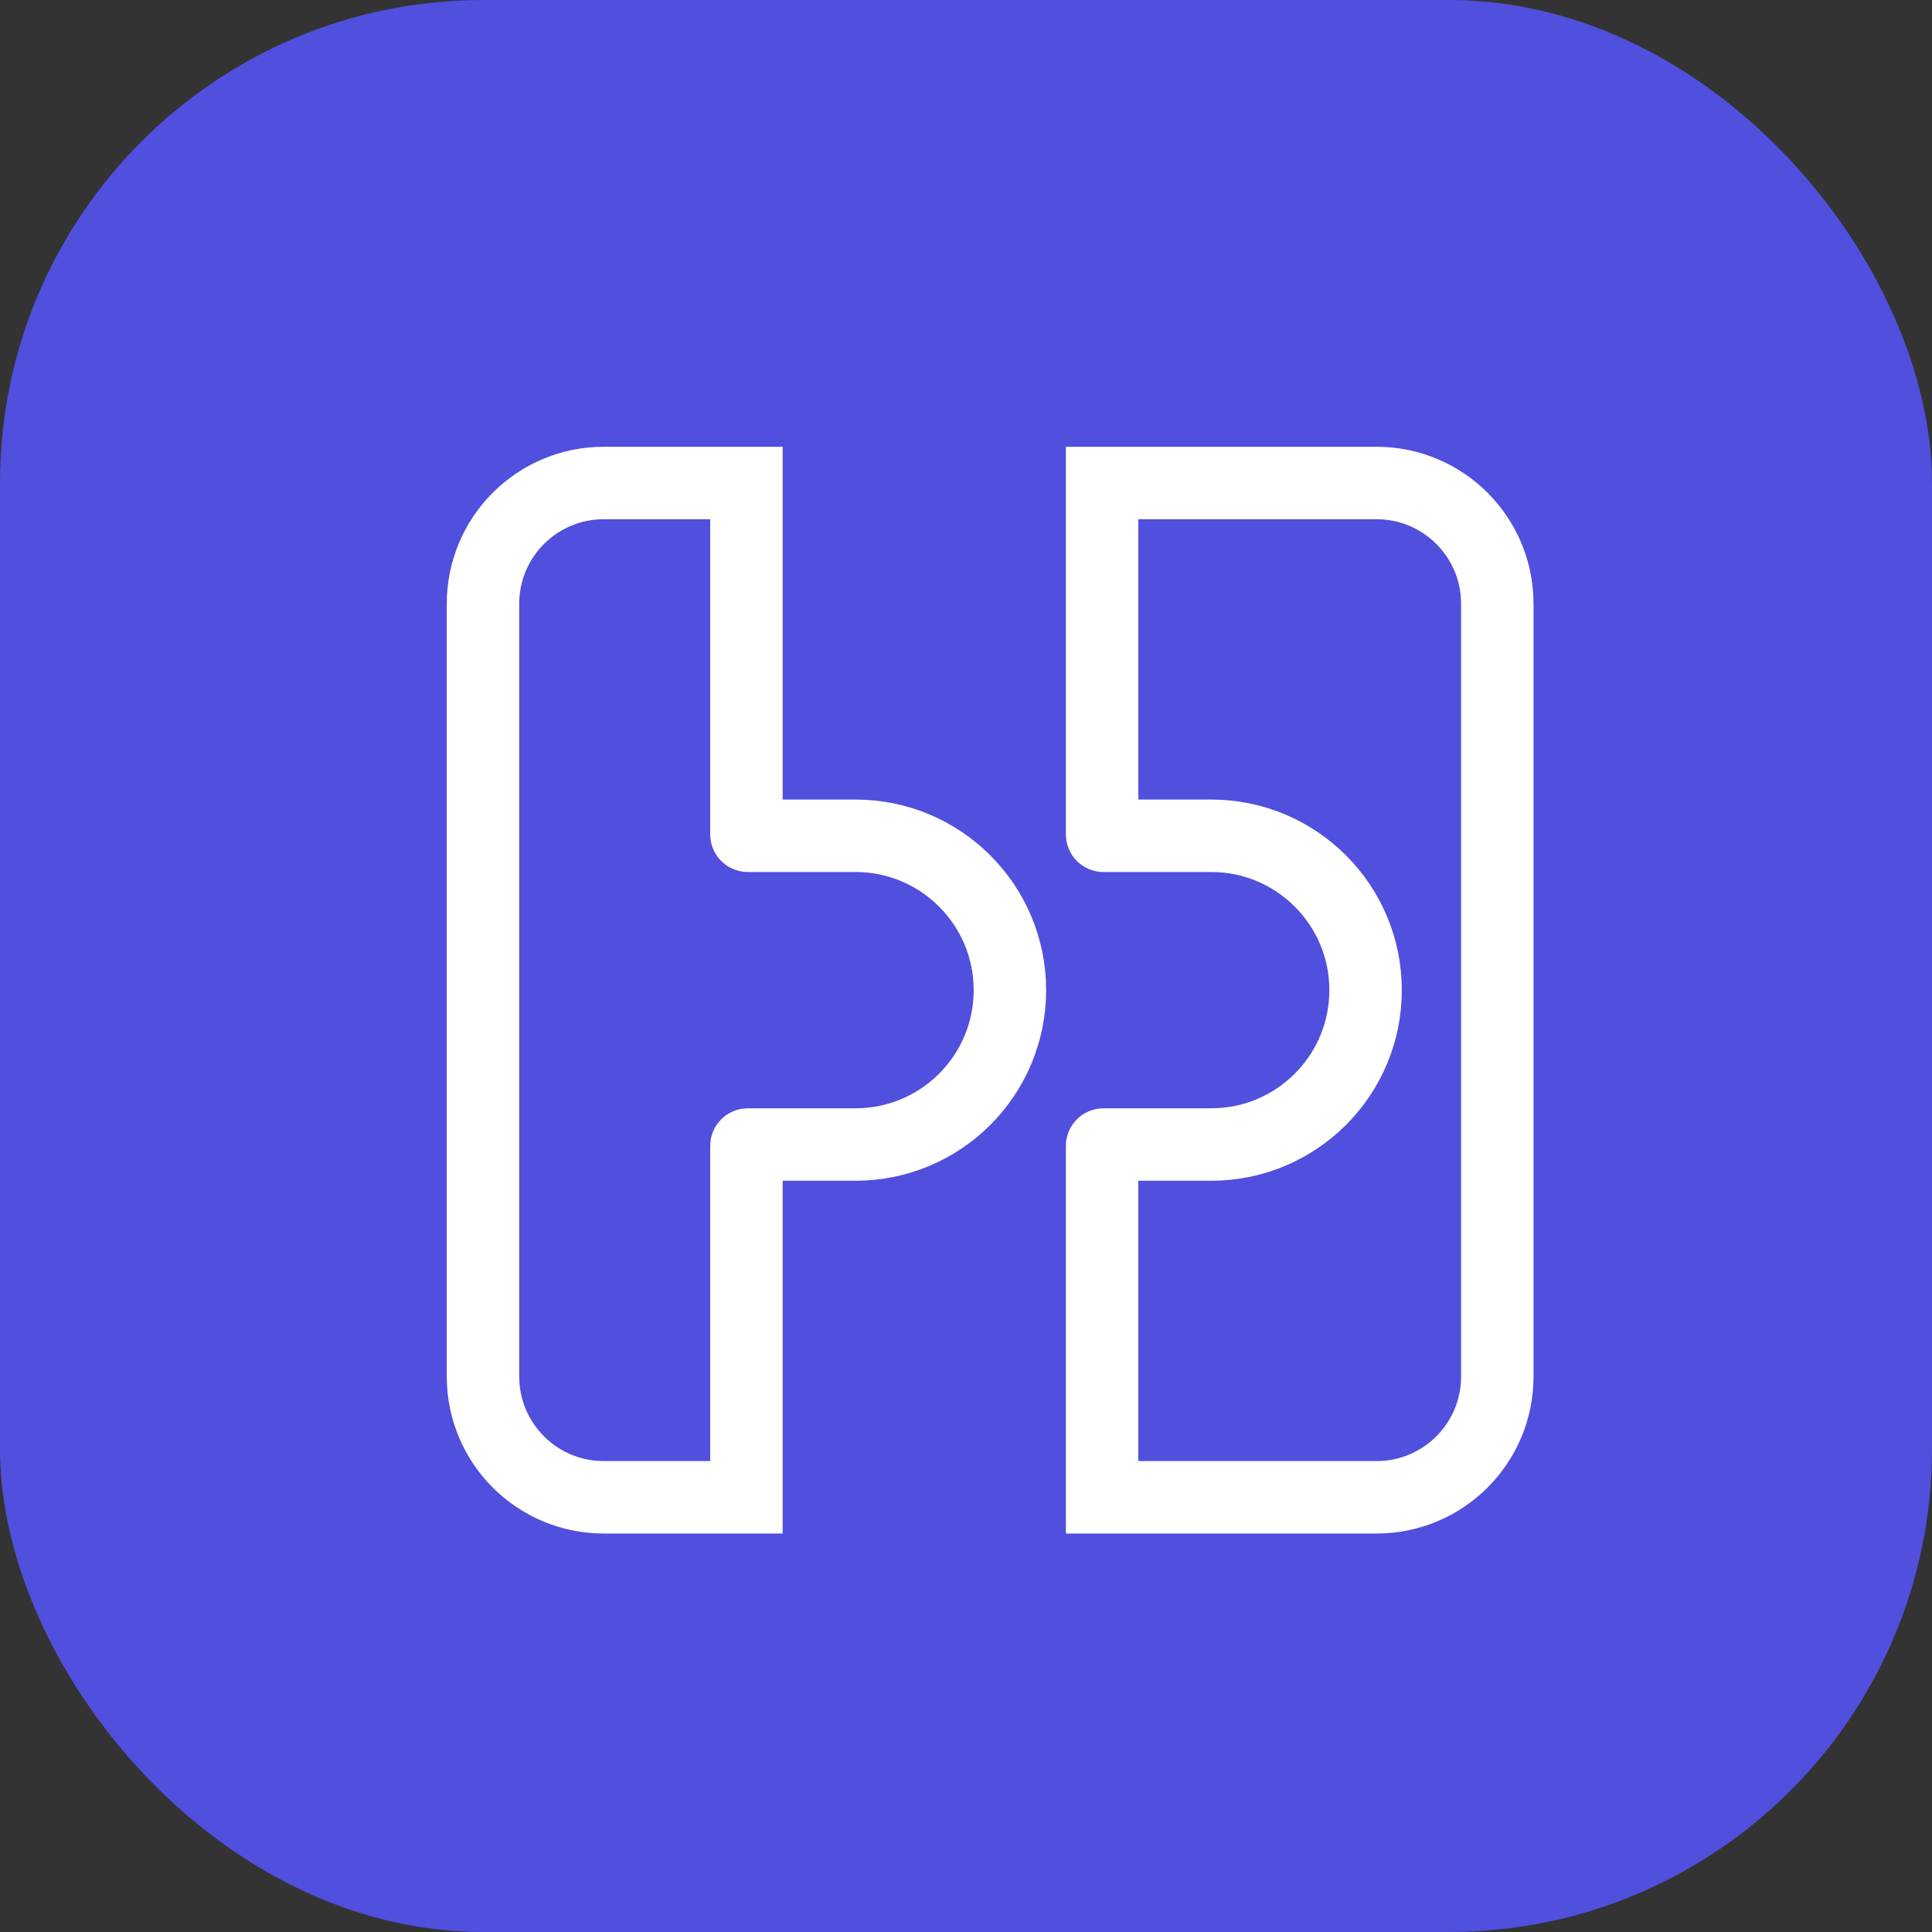
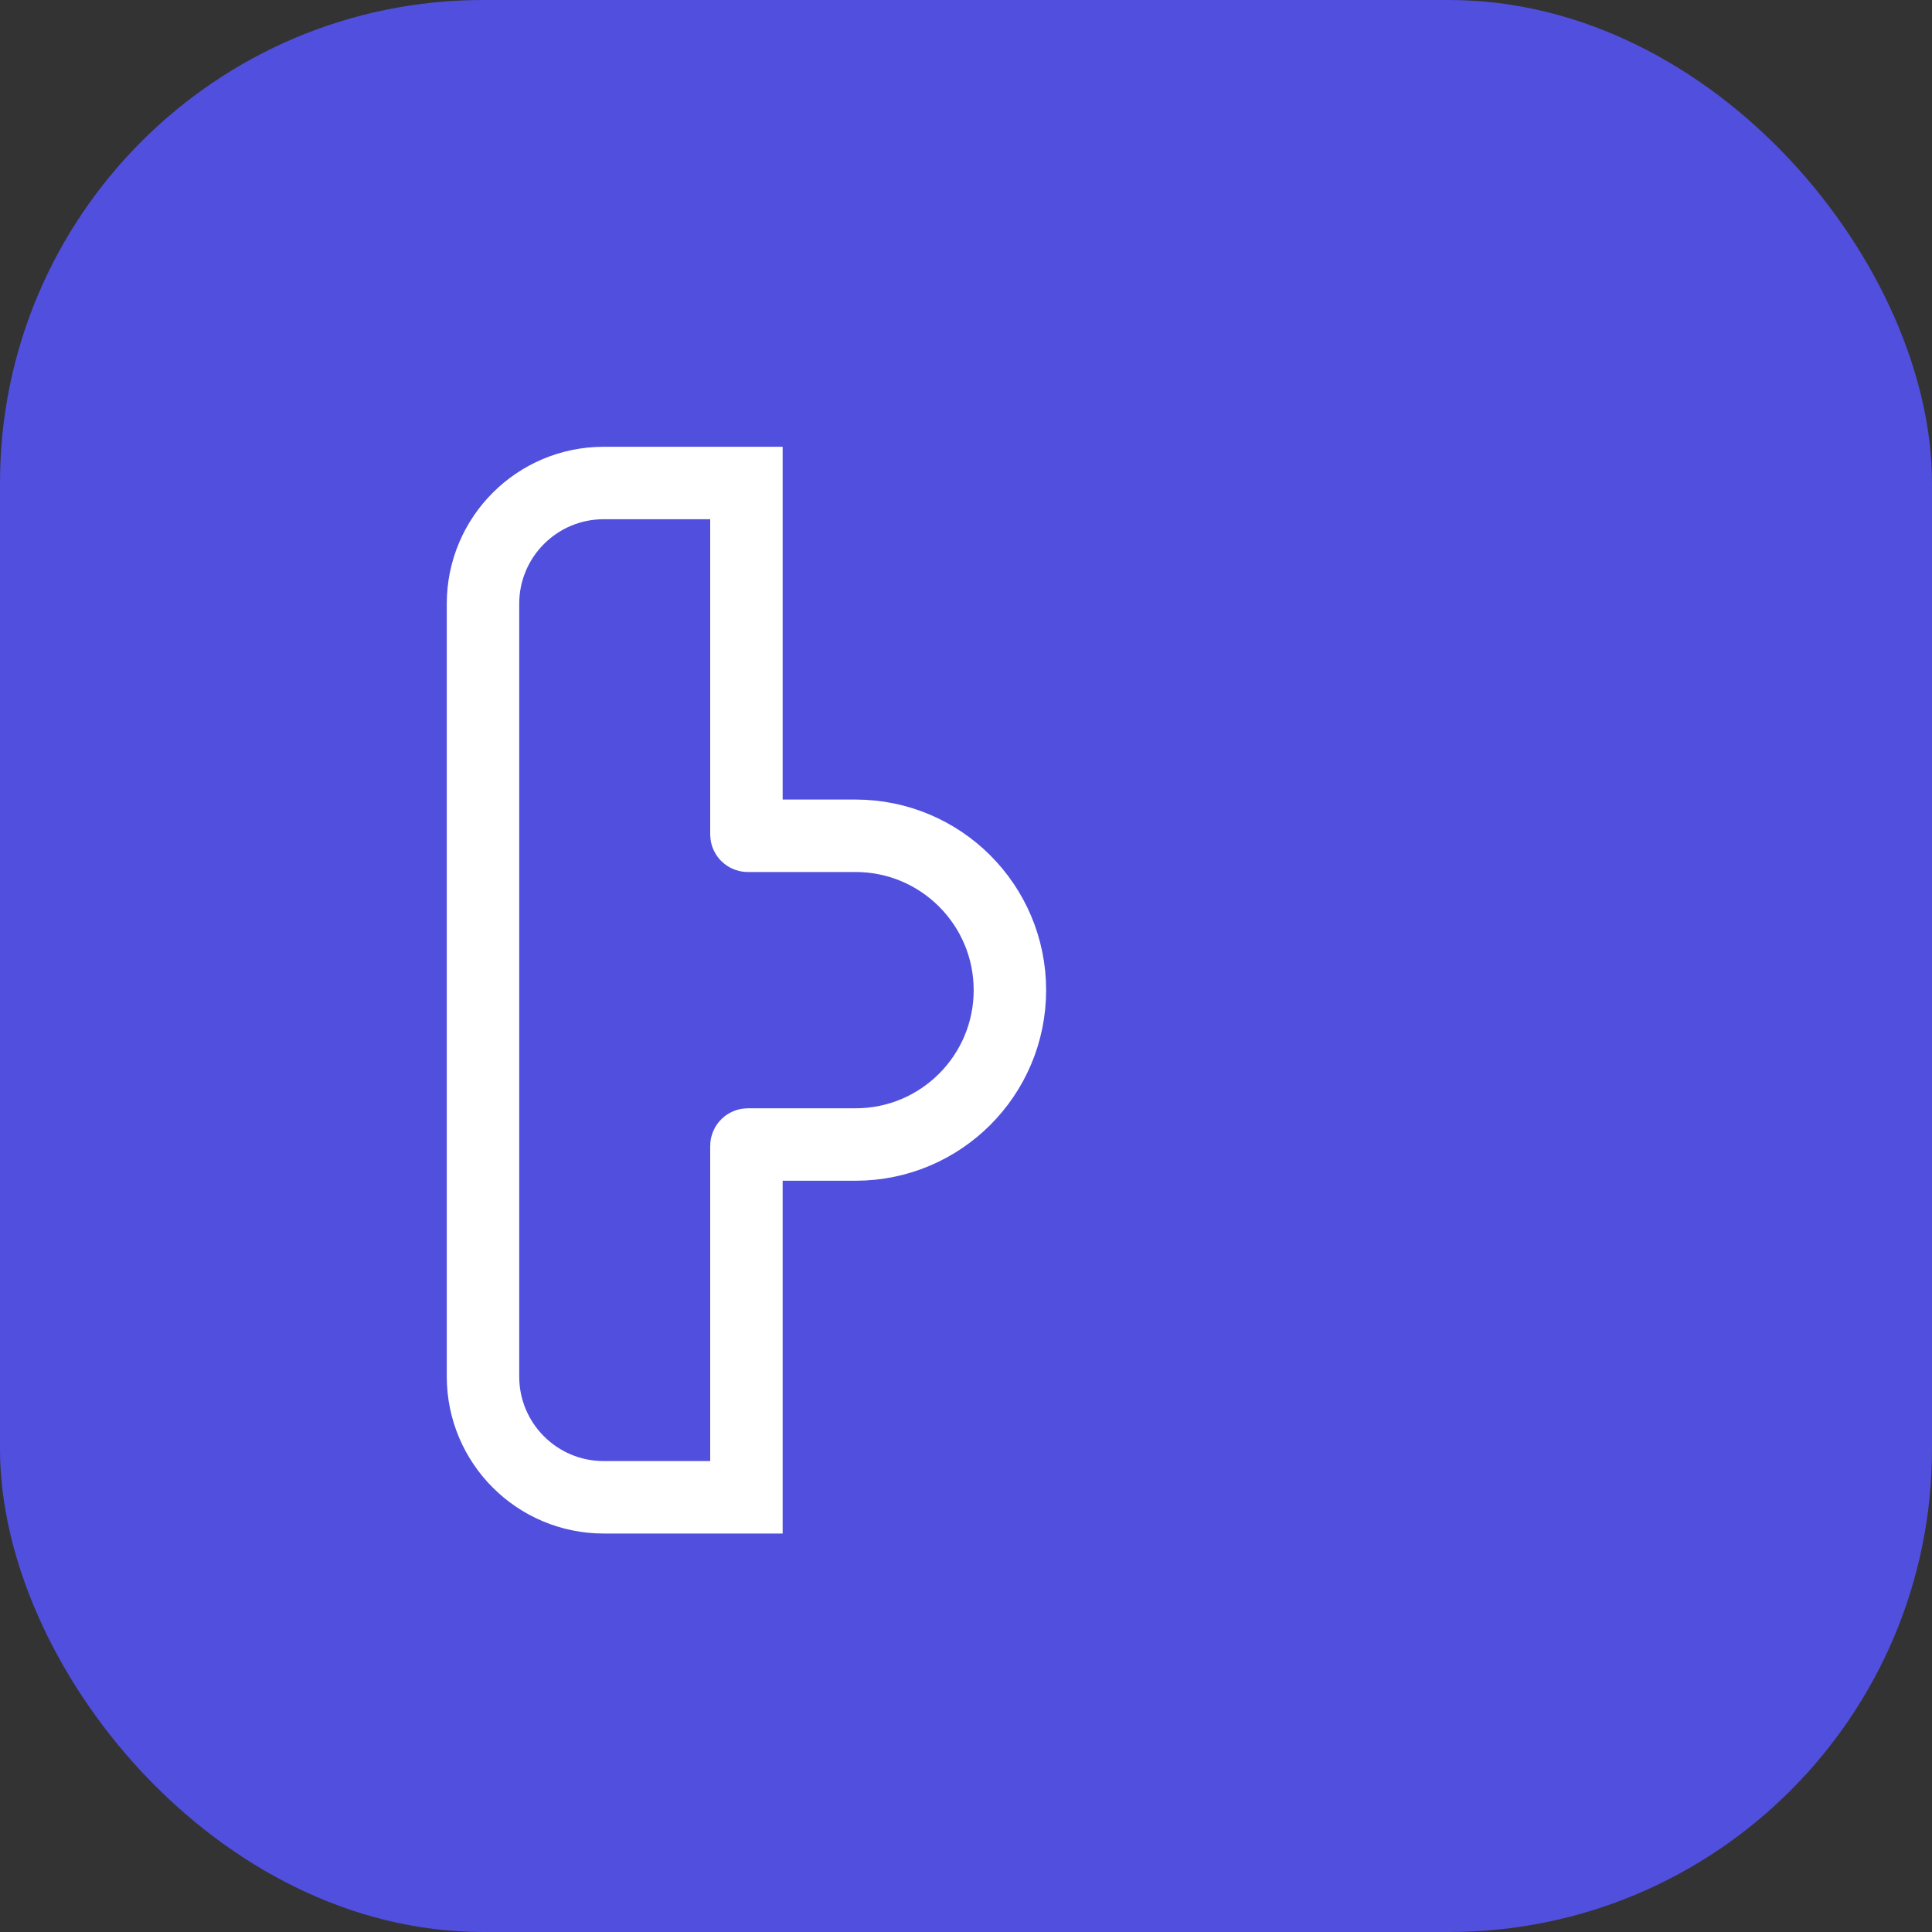
<svg xmlns="http://www.w3.org/2000/svg" width="40" height="40" viewBox="0 0 40 40" fill="none">
  <rect x="0" y="0" width="40" height="40" fill="#333333" stroke="none" />
  <rect width="40" height="40" rx="10" fill="#514FDE" />
  <path d="M12.5 31H15.454V23.723C15.454 23.708 15.467 23.696 15.482 23.696H17.713C19.478 23.696 20.909 22.265 20.909 20.5C20.909 18.735 19.478 17.304 17.713 17.304H15.482C15.467 17.304 15.454 17.292 15.454 17.277V10H12.5C11.119 10 10 11.119 10 12.5V28.5C10 29.881 11.119 31 12.5 31Z" stroke="white" stroke-width="1.5" />
-   <path d="M28.5 31H22.818V23.723C22.818 23.708 22.83 23.696 22.845 23.696H25.077C26.842 23.696 28.273 22.265 28.273 20.5C28.273 18.735 26.842 17.304 25.077 17.304H22.845C22.83 17.304 22.818 17.292 22.818 17.277V10H28.5C29.881 10 31 11.119 31 12.5V28.5C31 29.881 29.881 31 28.5 31Z" stroke="white" stroke-width="1.5" />
</svg>